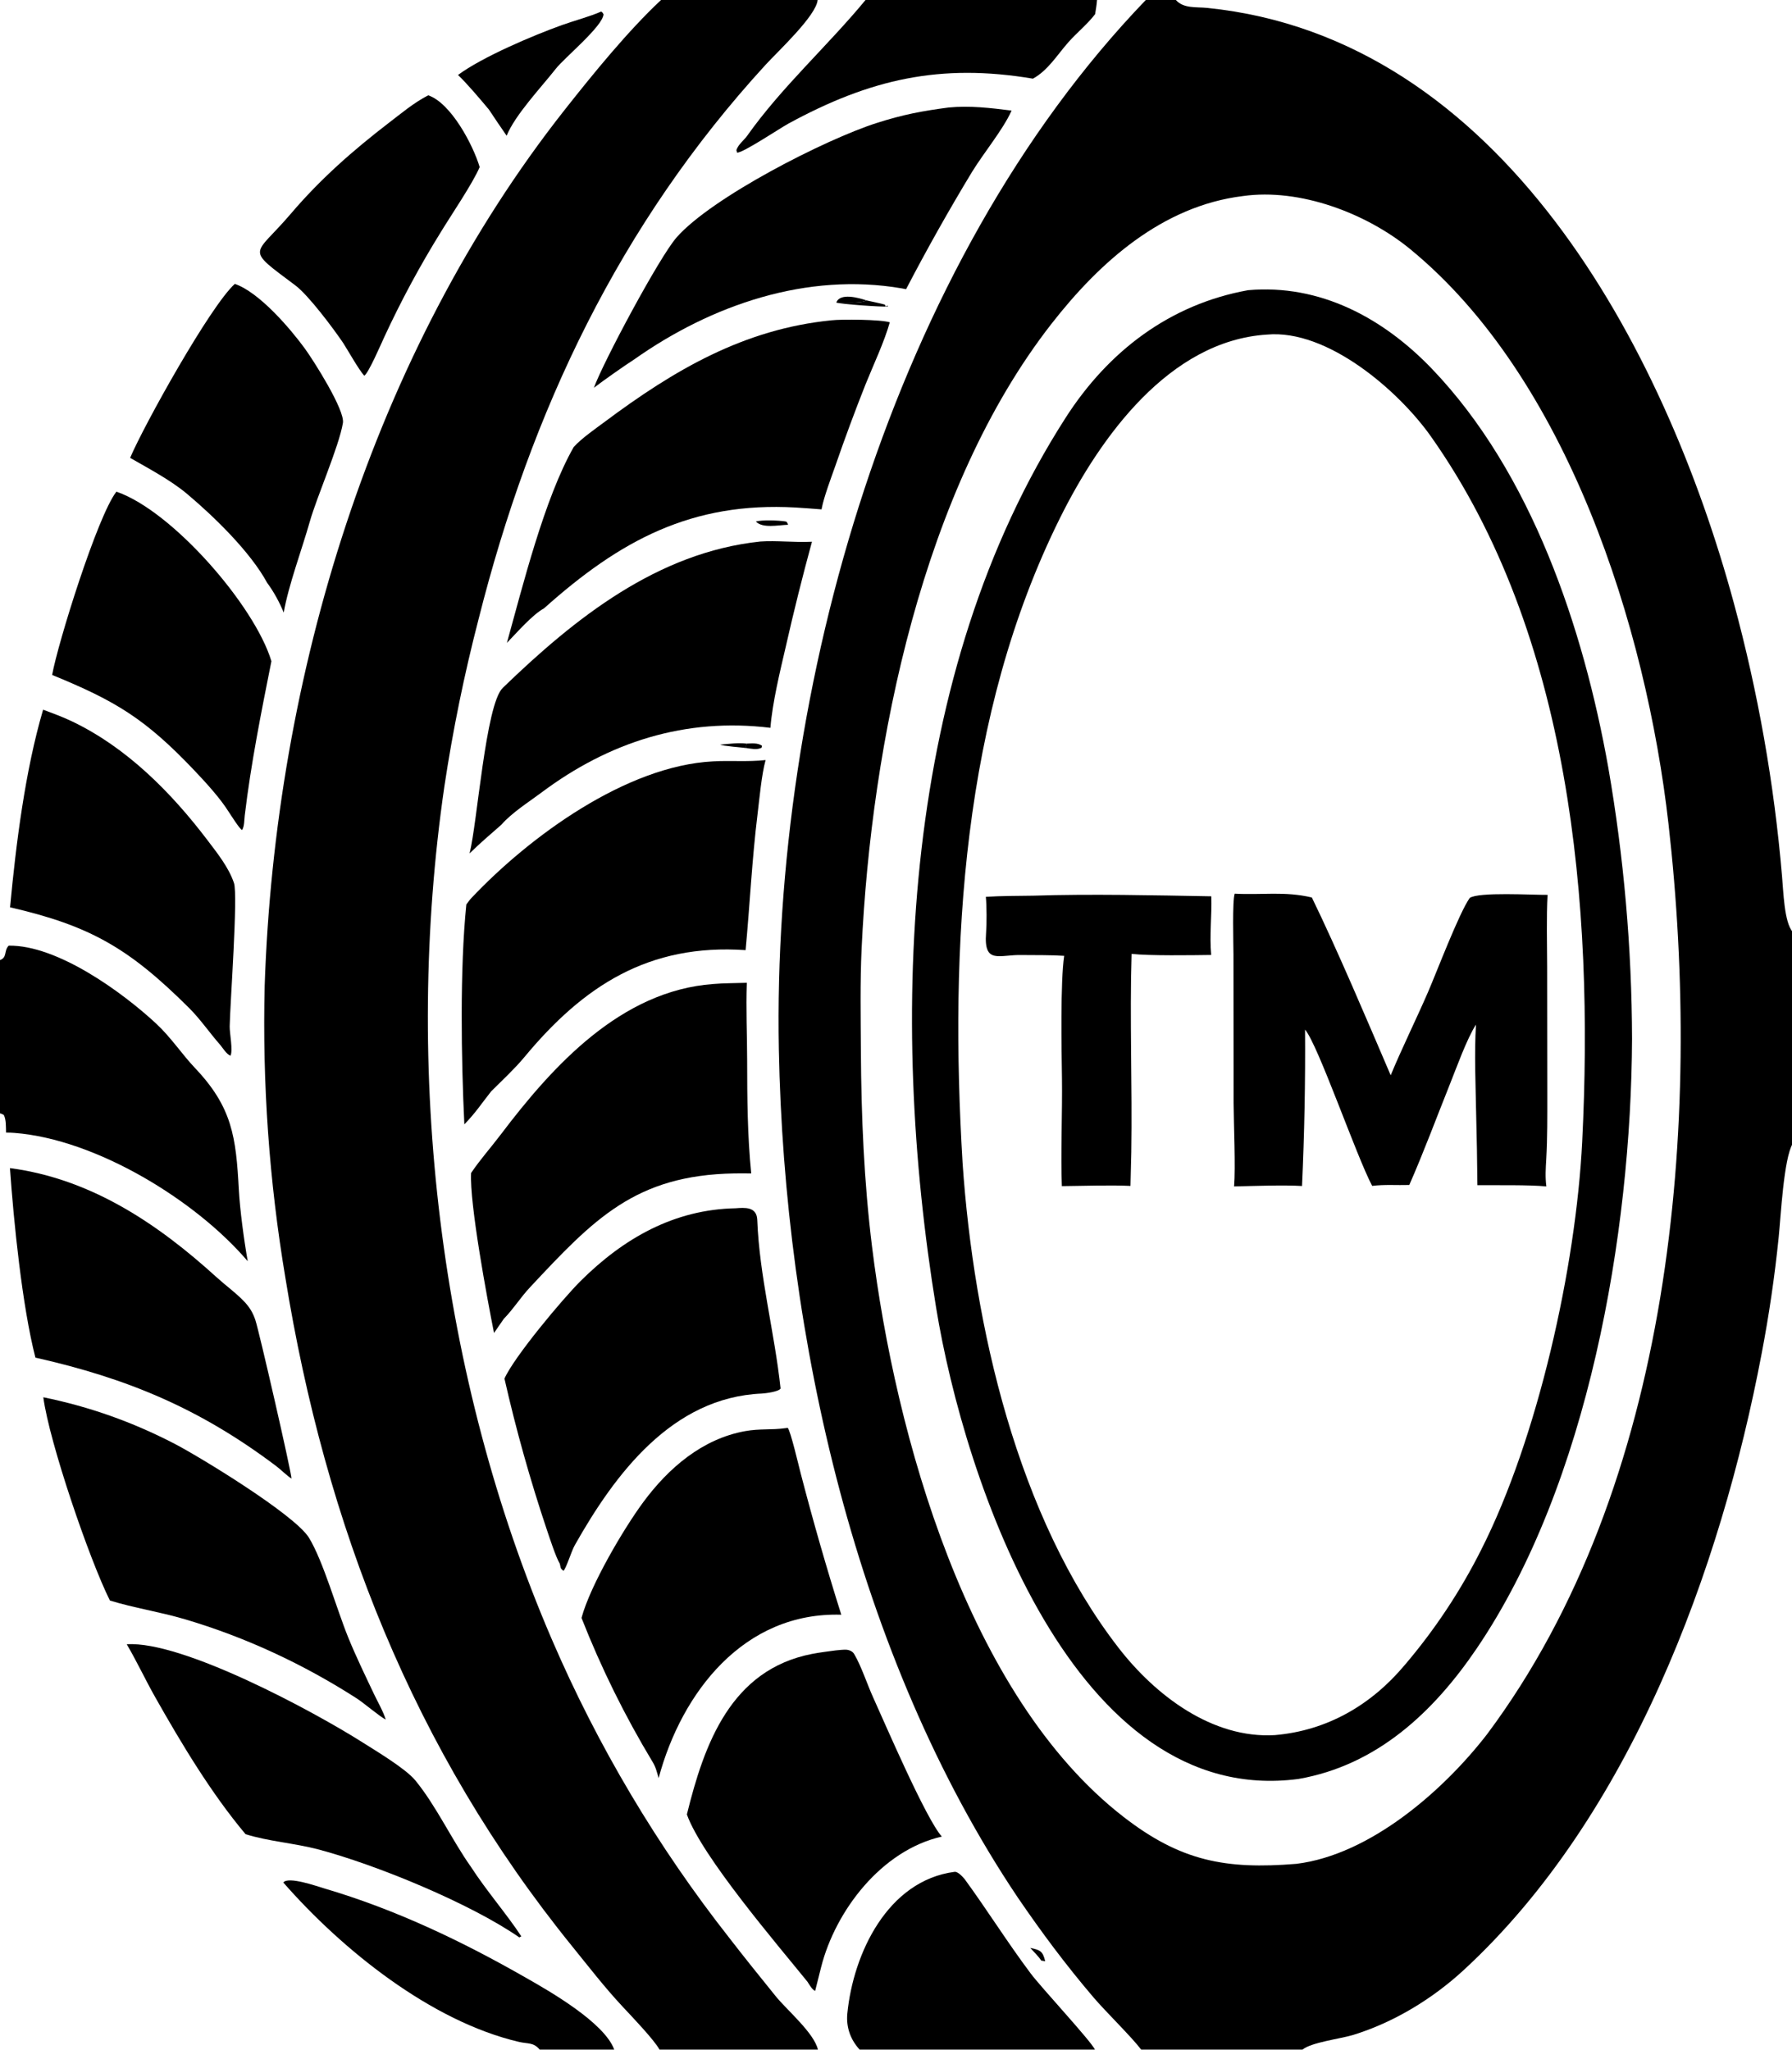
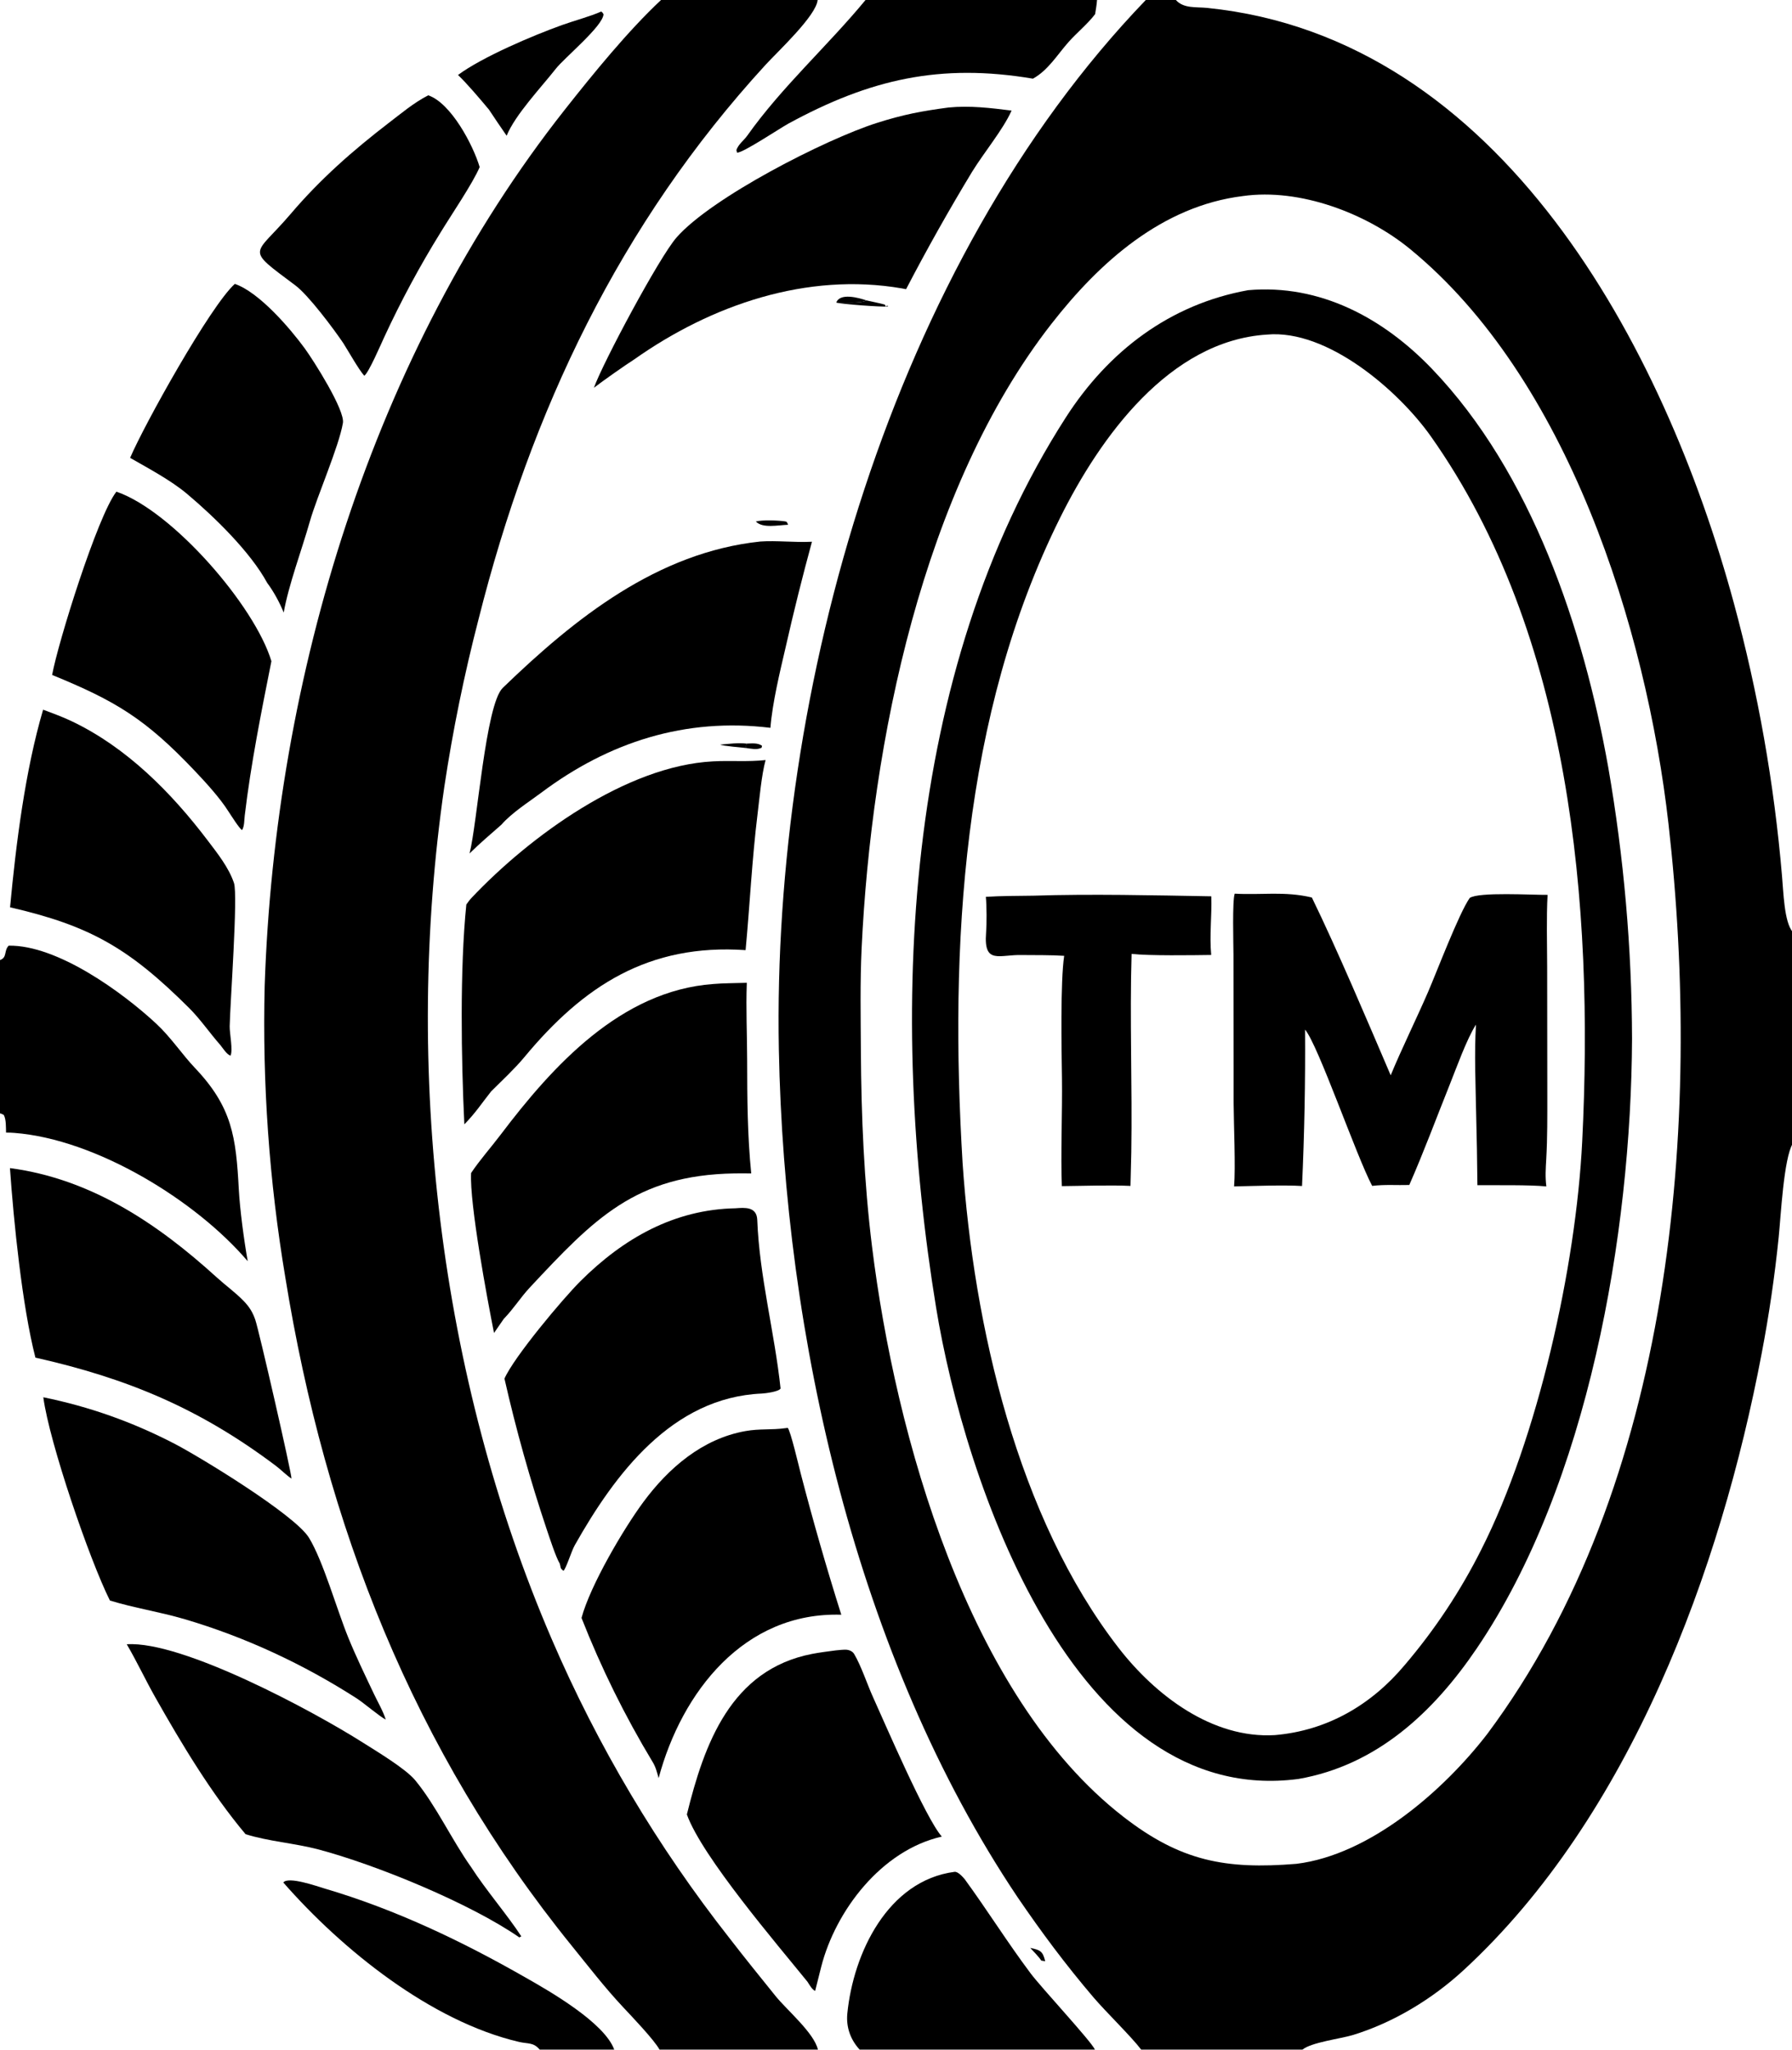
<svg xmlns="http://www.w3.org/2000/svg" width="688" height="787" viewBox="0 0 688 787">
  <path transform="scale(2.192 2.192)" d="M200.686 0L205.952 0C207.325 1.53 209.472 1.186 211.469 1.389C262.94 6.634 291.535 60.924 303.651 105.513C307.911 121.188 310.744 137.216 312.116 153.402C312.367 156.048 312.478 161.539 314 163.246L314 200.289C312.407 202.939 311.917 213.018 311.534 216.727C310.84 223.534 309.849 230.307 308.564 237.027C301.402 274.857 285.527 318.197 256.336 345.095C250.856 350.144 244.04 354.276 236.933 356.451C234.741 357.106 229.659 357.727 228.127 359L199.878 359C198.147 356.71 193.688 352.393 191.496 349.817C186.619 344.086 182.483 338.535 178.242 332.326C149.975 290.208 137.36 233.969 136.416 183.79C135.231 120.757 156.173 46.302 200.686 0ZM227.06 326.459C239.961 324.887 252.846 313.634 260.503 303.7C293 260.131 298.18 196.684 292.234 144.289C288.328 109.867 274.502 66.153 246.962 43.609C239.325 37.357 227.683 32.927 217.698 34.339C203.573 36.08 192.613 45.888 184.161 56.723C161.586 85.66 152.603 130.154 150.913 166.119C150.634 172.057 150.749 178.095 150.783 184.043C150.85 195.519 151.329 206.972 152.739 218.371C156.818 251.346 169.494 297.043 196.742 318.201C206.795 326.007 214.661 327.469 227.06 326.459Z" />
  <path transform="scale(2.192 2.192)" d="M218.594 50.83C231.213 49.715 242.298 55.727 250.814 64.611C268.254 82.805 277.357 110.079 281.694 134.454C284.417 150.141 285.808 166.03 285.852 181.951C285.705 216.05 278.199 259.894 258.658 288.718C251.089 299.882 241.18 309.187 227.439 311.59C188.139 316.814 168.917 259.335 163.964 229.067C155.605 177.979 157.929 117.845 186.678 73.12C194.155 61.487 204.917 53.298 218.594 50.83ZM223.312 303.91C232.452 303.12 240.151 298.653 246.026 291.651C251.296 285.472 255.802 278.68 259.445 271.421C269.329 251.923 276.026 221.989 277.122 199.949C279.176 158.671 275.158 111.169 250.617 76.433C244.982 68.457 232.509 57.625 221.889 58.605C204.806 59.701 192.704 76.564 185.671 90.706C168.469 125.295 166.315 165.785 168.597 203.711C170.542 232.185 178.197 265.768 195.932 288.648C202.357 296.937 212.327 304.573 223.312 303.91Z" />
  <path transform="scale(2.192 2.192)" d="M216.262 156.53C221.025 156.789 224.997 156.069 229.771 157.199C234.244 166.392 239.458 178.718 243.58 188.343C245.443 183.82 248.12 178.382 250.105 173.796C251.67 170.182 255.521 160.003 257.422 157.278C259.027 156.194 268.405 156.772 271.06 156.74C270.839 160.567 270.979 165.499 270.985 169.394L271.011 191.757C271.01 195.505 271.038 199.278 270.826 203.021C270.729 204.734 270.627 206.091 270.843 207.806C267.804 207.509 262.038 207.617 258.767 207.586C258.73 203.389 258.656 199.193 258.545 194.997C258.456 189.878 258.207 184.545 258.518 179.462C256.899 181.972 255.074 187.097 253.907 190.007C251.556 195.873 249.385 201.756 246.836 207.555C244.603 207.621 242.597 207.44 240.336 207.713C237.567 202.511 230.844 182.952 228.579 180.341C228.644 189.475 228.468 198.609 228.05 207.733C224.871 207.53 219.433 207.737 216.151 207.806C216.424 204.511 216.098 197.028 216.068 193.234L216.042 167.231C216.035 165.393 215.82 157.691 216.262 156.53Z" />
  <path transform="scale(2.192 2.192)" d="M181.015 156.882C191.017 156.555 202.12 156.816 212.159 156.992C212.277 160.363 211.815 163.823 212.141 167.265C208.933 167.311 201.163 167.427 198.2 167.074C197.853 178.271 198.332 190.399 198.147 201.812L198.004 207.717C194.456 207.545 189.625 207.722 185.983 207.754C185.766 202.458 186.082 194.424 186.003 188.926C185.93 183.829 185.711 171.971 186.39 167.418C184.105 167.261 181.244 167.307 179.064 167.279C175.078 167.146 172.272 169.047 172.71 163.404C172.834 161.806 172.826 158.68 172.67 157.084C175.293 156.91 178.357 156.928 181.015 156.882Z" />
  <path transform="scale(2.192 2.192)" d="M7.587 244.736C15.701 246.399 23.144 249.043 30.52 252.851C34.829 255.076 51.652 265.304 54.123 269.355C56.61 273.431 58.998 281.922 60.989 286.805C62.351 290.146 63.945 293.427 65.489 296.688C66.183 298.154 67.071 299.641 67.564 301.186C66.655 300.782 63.685 298.257 62.518 297.506C53.208 291.518 42.967 286.732 32.361 283.612C27.877 282.292 23.513 281.653 19.252 280.338C15.655 273.162 8.632 252.618 7.587 244.736Z" />
  <path transform="scale(2.192 2.192)" d="M1.744 204.598C15.921 206.469 27.603 214.314 37.967 223.744C39.511 225.149 41.237 226.381 42.688 227.883C43.672 228.903 44.25 229.824 44.714 231.171C45.361 233.046 51.075 257.987 51.054 258.983C50.242 258.468 49.184 257.399 48.319 256.748C34.989 246.715 22.34 241.427 6.202 237.792C3.883 228.787 2.388 213.861 1.744 204.598Z" />
  <path transform="scale(2.192 2.192)" d="M7.55 124.307C9.261 124.941 10.992 125.577 12.639 126.365C22.209 130.943 29.996 138.807 36.341 147.166C38.062 149.432 40.071 151.946 40.985 154.677C41.699 156.812 40.306 175.752 40.229 179.765C40.205 180.994 40.836 183.986 40.37 184.915C39.639 184.603 39.139 183.719 38.567 183.015C36.785 180.997 35.069 178.495 33.165 176.599C22.606 166.08 15.788 162.147 1.763 158.92C2.79 147.895 4.408 134.958 7.55 124.307Z" />
  <path transform="scale(2.192 2.192)" d="M20.389 86.118L20.493 86.156C30.257 89.566 44.644 106.138 47.536 115.815C45.756 124.755 43.947 133.777 42.867 142.841C42.772 143.638 42.821 144.732 42.395 145.388C41.918 145.143 40.461 142.787 40.032 142.157C38.516 139.749 36.041 137.052 34.065 134.97C25.443 125.885 20.253 122.773 9.13 118.22C10.161 112.548 17.089 90.336 20.389 86.118Z" />
  <path transform="scale(2.192 2.192)" d="M22.201 287.999C31.986 287.361 55.079 299.833 63.57 305.231C65.806 306.652 71.031 309.765 72.733 311.833C76.388 316.273 79.134 322.273 82.51 327.026C85.102 331.053 88.989 335.57 91.303 339.156L90.957 339.343C82.34 333.369 65.818 326.582 55.664 323.909C51.666 322.857 46.946 322.513 43.011 321.264C37.009 314.129 31.759 305.368 27.175 297.252C25.45 294.198 23.997 291.065 22.201 287.999Z" />
  <path transform="scale(2.192 2.192)" d="M41.13 49.726C45.402 51.187 50.811 57.521 53.34 60.975C54.934 63.154 60.439 71.841 60.061 74.088C59.364 78.232 55.508 86.975 54.265 91.352C52.877 96.243 50.526 102.528 49.691 107.296C48.988 105.555 47.929 103.602 46.803 102.102C43.856 96.667 37.516 90.504 32.756 86.502C29.921 84.119 26.029 82.055 22.79 80.198C25.217 74.479 36.822 53.595 41.13 49.726Z" />
  <path transform="scale(2.192 2.192)" d="M75.005 16.695C78.999 18.051 82.862 25.394 84.013 29.264C82.855 32.035 78.975 37.747 77.226 40.623C73.548 46.551 70.236 52.699 67.308 59.032C66.725 60.283 64.529 65.401 63.798 65.809C62.851 64.762 61.031 61.53 60.143 60.127C58.441 57.6 54.046 51.723 51.746 50C42.753 43.262 44.465 45.041 50.912 37.467C56.107 31.364 61.77 26.389 68.122 21.503C70.337 19.819 72.407 18.042 75.005 16.695Z" />
  <path transform="scale(2.192 2.192)" d="M105.292 2.025C105.527 2.144 105.525 2.231 105.705 2.491C105.617 4.577 98.868 10.105 97.346 12.048C94.838 15.248 90.209 20.123 88.739 23.776C87.691 22.266 86.66 20.744 85.647 19.21C84.171 17.439 81.821 14.652 80.218 13.135C84.447 9.994 93.357 6.208 98.45 4.384C100.603 3.613 103.336 2.893 105.292 2.025Z" />
  <path transform="scale(2.192 2.192)" d="M124.883 133.358C128.02 133.179 130.948 133.471 134.09 133.127C133.377 135.764 133.026 139.824 132.686 142.59C131.709 150.517 131.338 158.455 130.591 166.419C113.64 165.258 102.21 172.649 91.821 185.188C90.195 187.152 87.86 189.332 86.02 191.164C84.326 193.302 83.315 194.904 81.33 196.935C80.784 185.596 80.526 169.69 81.68 158.425C81.946 158.044 82.291 157.581 82.609 157.246C92.826 146.454 109.688 134.142 124.883 133.358Z" />
  <path transform="scale(2.192 2.192)" d="M128.833 211.633C130.407 211.52 132.542 211.307 132.632 213.663C133.006 223.531 135.681 233.452 136.716 243.199C136.456 243.751 134.059 244.06 133.427 244.087C117.735 244.758 107.722 258.144 100.663 270.664C100.072 271.712 99.147 274.784 98.68 275.144C98.093 274.62 98.277 274.793 98.05 273.89C97.356 272.754 96.26 269.347 95.789 267.968C92.867 259.266 90.387 250.423 88.357 241.472C90.01 237.697 98.591 227.455 101.694 224.37C109.231 216.876 118.084 211.846 128.833 211.633Z" />
-   <path transform="scale(2.192 2.192)" d="M124.917 172.354C126.568 172.202 129.083 172.198 130.803 172.141C130.634 176.815 130.856 181.076 130.863 185.703C130.873 192.322 130.91 198.929 131.578 205.532C130.589 205.517 129.599 205.516 128.61 205.529C111.293 205.829 104.018 213.504 92.826 225.483C91.125 227.304 90.032 229.147 88.234 231.007L86.527 233.475C85.324 227.429 82.226 210.808 82.512 205.456C84.099 203.097 85.998 200.978 87.705 198.721C96.818 186.671 108.762 173.529 124.917 172.354Z" />
-   <path transform="scale(2.192 2.192)" d="M145.651 56.101C147.382 55.899 154.278 55.947 155.847 56.455C154.895 59.858 152.96 63.95 151.593 67.34C149.727 72.045 147.968 76.792 146.317 81.576C145.621 83.551 144.311 87.039 143.945 88.963L143.898 89.221C142.383 89.097 140.866 88.987 139.349 88.893C121.164 87.862 108.601 94.638 95.284 106.555C93.268 107.644 90.474 110.86 88.782 112.605C91.519 102.775 95.346 87.296 100.49 78.294C101.855 76.777 104.311 75.083 105.901 73.896C118.11 64.781 130.29 57.63 145.651 56.101Z" />
+   <path transform="scale(2.192 2.192)" d="M124.917 172.354C126.568 172.202 129.083 172.198 130.803 172.141C130.634 176.815 130.856 181.076 130.863 185.703C130.873 192.322 130.91 198.929 131.578 205.532C130.589 205.517 129.599 205.516 128.61 205.529C111.293 205.829 104.018 213.504 92.826 225.483C91.125 227.304 90.032 229.147 88.234 231.007L86.527 233.475C85.324 227.429 82.226 210.808 82.512 205.456C84.099 203.097 85.998 200.978 87.705 198.721C96.818 186.671 108.762 173.529 124.917 172.354" />
  <path transform="scale(2.192 2.192)" d="M133.167 94.849C136.044 94.648 139.091 95.04 142.214 94.888C140.553 100.977 139.025 107.101 137.631 113.256C136.623 117.583 135.28 123.119 134.939 127.48C120.032 125.661 106.645 129.971 94.809 138.837C92.518 140.553 89.688 142.316 87.812 144.455C85.759 146.272 84.252 147.511 82.24 149.487C83.583 144.377 85.05 123.395 88.053 120.491C100.712 108.251 115.152 96.761 133.167 94.849Z" />
  <path transform="scale(2.192 2.192)" d="M146.374 289.073C146.891 289.021 147.643 288.939 148.13 288.95C148.689 288.963 149.306 289.203 149.606 289.707C150.829 291.764 151.935 295.111 152.87 297.173C155.053 301.985 162.131 318.497 164.96 321.686C154.331 324.092 146.33 334.732 143.839 344.478C143.693 345.05 142.772 348.724 142.771 348.725C142.179 348.417 141.818 347.702 141.428 347.113C136.192 340.642 122.929 325.17 120.307 317.808C123.345 305.475 127.994 292.448 142.241 289.688C143.595 289.426 145.006 289.259 146.374 289.073Z" />
  <path transform="scale(2.192 2.192)" d="M137.614 250.142L137.977 250.099C138.48 250.695 139.889 256.708 140.226 258.01C142.386 266.342 144.762 274.617 147.352 282.825C130.337 282.304 119.409 296.352 115.359 311.44C115.066 310.428 114.859 309.5 114.301 308.606C109.45 300.565 105.286 292.129 101.853 283.388C103.377 277.698 109.218 267.775 112.684 263.087C117.091 257.126 123.015 252.016 130.527 250.666C133.111 250.201 135.062 250.502 137.614 250.142Z" />
  <path transform="scale(2.192 2.192)" d="M166.135 18.831C169.867 18.465 173.494 18.908 177.177 19.371L177.123 19.493C175.645 22.741 172.345 26.716 170.269 30.082C166.191 36.812 162.333 43.673 158.7 50.653C158.454 50.602 158.206 50.555 157.958 50.512C141.338 47.646 124.616 53.404 111.111 62.932C109.285 64.109 105.722 66.62 104.024 67.921C105.619 63.482 115.465 45.063 118.486 41.607C124.632 34.576 144.598 24.402 153.523 21.552C158.224 20.051 161.443 19.458 166.135 18.831Z" />
  <path transform="scale(2.192 2.192)" d="M151.733 52.609C152.585 52.813 154.222 53.125 154.979 53.358L155.152 53.686L155.436 53.513L155.527 53.687C154.415 53.795 147.231 53.265 146.474 53.003C147.707 52.951 150.982 53.172 151.733 52.609Z" />
  <path transform="scale(2.192 2.192)" d="M132.384 91.343C133.485 91.046 136.292 91.139 137.499 91.321C137.891 91.38 137.817 91.478 138.043 91.914C136.247 91.974 133.587 92.587 132.384 91.343Z" />
  <path transform="scale(2.192 2.192)" d="M146.474 53.003C147.117 51.221 150.461 52.178 151.733 52.609C150.982 53.172 147.707 52.951 146.474 53.003Z" />
  <path transform="scale(2.192 2.192)" d="M130.717 131.023C130.036 130.94 126.522 130.656 126.154 130.423C127.628 130.291 129.287 130.074 130.739 130.243C130.691 130.595 130.626 130.718 130.717 131.023Z" />
  <path transform="scale(2.192 2.192)" d="M130.739 130.243C131.701 130.223 132.702 130.077 133.467 130.623L133.395 130.972C132.549 131.375 131.654 131.149 130.717 131.023C130.626 130.718 130.691 130.595 130.739 130.243Z" />
  <path transform="scale(2.192 2.192)" d="M180.447 341.185C182.258 341.558 182.64 341.783 183.068 343.522L182.365 343.396C182.025 342.813 180.96 341.735 180.447 341.185Z" />
  <path transform="scale(2.192 2.192)" d="M115.779 0L143.208 0C142.977 2.751 136.213 9.034 134.094 11.345C108.582 39.178 93.008 71.986 83.824 108.438C81.314 118.111 79.311 127.909 77.825 137.792C70.647 187.233 76.834 241.093 96.626 287.081C104.693 305.832 115.169 323.453 127.788 339.499C130.436 342.924 133.14 346.28 135.859 349.641C137.819 352.064 142.589 356.075 143.257 359L115.514 359C114.617 357.322 110.51 353.032 109.092 351.516C105.887 348.088 103.13 344.499 100.189 340.871C72.39 306.575 56.998 267.081 49.977 223.766C47.149 206.888 45.937 189.78 46.359 172.672C48.163 118.596 65.186 61.971 98.925 19.21C103.88 12.931 109.983 5.423 115.779 0Z" />
  <path transform="scale(2.192 2.192)" d="M0 168.165C1.311 167.687 0.639 166.536 1.521 165.637C10.043 165.498 21.462 173.811 27.398 179.333C29.91 181.671 31.968 184.766 34.104 187.012C40.682 193.925 41.336 199.136 41.829 208.354C42.015 211.83 42.729 217.204 43.39 220.909C34.324 210.263 16.858 199.545 2.522 198.433C2.036 198.392 1.548 198.375 1.06 198.382C1.029 197.417 1.092 196.099 0.666 195.29C0.398 195.159 0.284 195.07 0 195.012L0 168.165Z" />
  <path transform="scale(2.192 2.192)" d="M150.567 359C149.018 357.322 148.167 355.137 148.411 352.67C149.454 342.129 155.478 329.397 167.187 327.861C167.775 327.783 168.605 328.726 168.966 329.143C172.926 334.573 176.476 340.26 180.509 345.638C182.457 348.235 191.055 357.448 191.781 359L150.567 359Z" />
  <path transform="scale(2.192 2.192)" d="M151.597 0L192.145 0C192.084 0.845 191.943 1.64 191.81 2.475C190.587 4.11 188.562 5.778 187.155 7.364C185.163 9.612 183.566 12.326 180.915 13.779C164.704 11.046 152.381 13.861 138.068 21.662C136.619 22.452 130.128 26.794 129.101 26.738L128.977 26.287C129.361 25.215 130.257 24.643 130.891 23.75C136.956 15.198 144.988 8.017 151.597 0Z" />
  <path transform="scale(2.192 2.192)" d="M94.53 359C93.428 357.688 92.508 358.022 90.893 357.645C75.495 354.045 59.9 341.485 49.621 329.727C50.48 328.593 55.537 330.394 56.834 330.776C69.251 334.43 80.987 340.037 92.194 346.457C96.34 348.806 105.876 354.297 107.584 359L94.53 359Z" />
</svg>